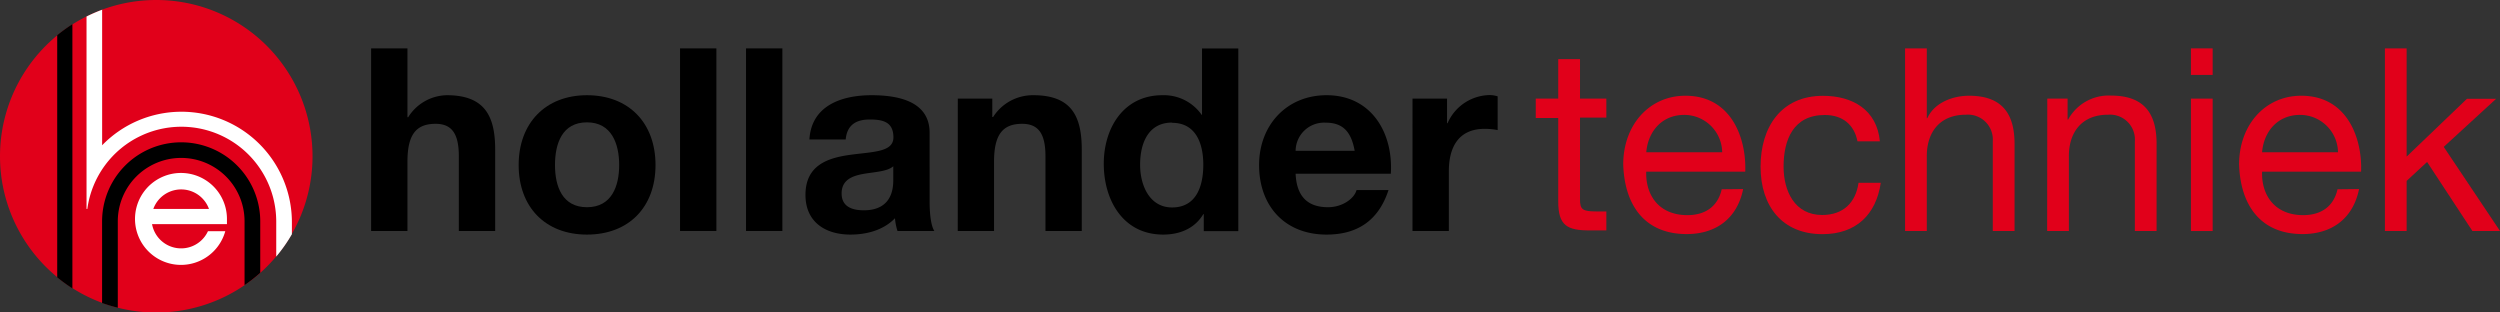
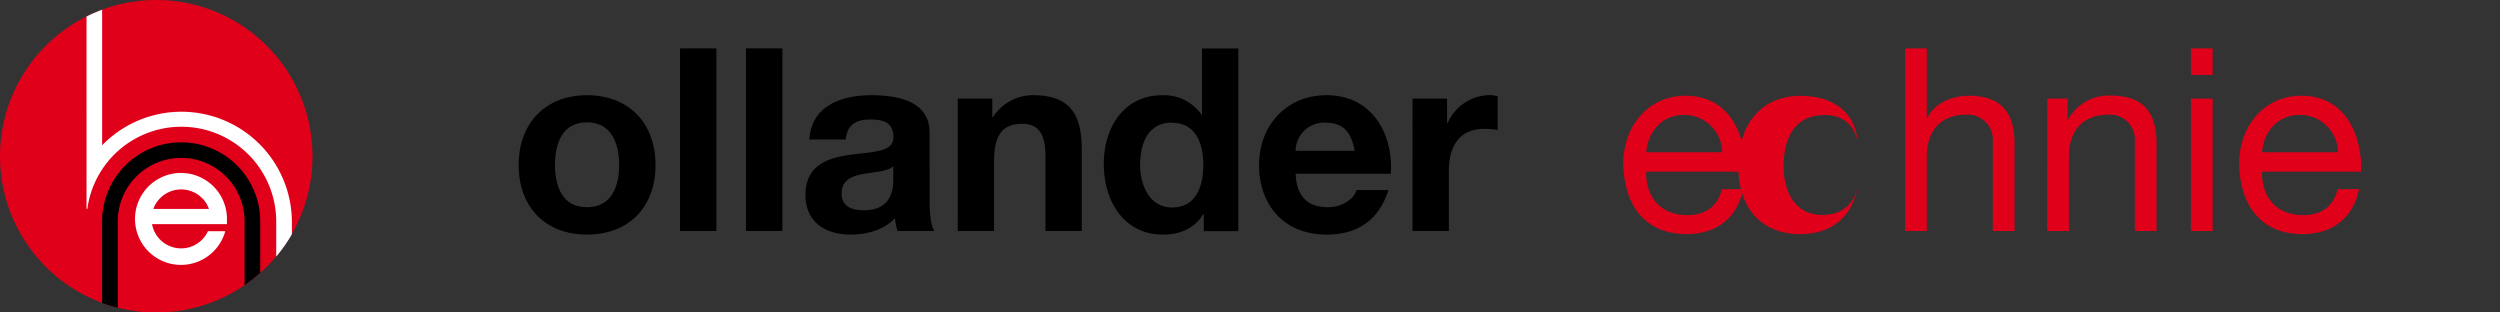
<svg xmlns="http://www.w3.org/2000/svg" id="Laag_1" data-name="Laag 1" viewBox="0 0 526.99 65.87">
  <rect x="0" y="0" width="526.99" height="65.87" fill="#333333" stroke="none" />
  <defs>
    <style>.cls-1{fill:#e1001a;}.cls-2{fill:#fff;}</style>
  </defs>
-   <path class="cls-1" d="M356.22,39h5.55v4h-5.55v17.3c0,2.1.59,2.48,3.45,2.48h2.1v4h-3.5c-4.75,0-6.64-1-6.64-6.1V43.08h-4.74V39h4.74V30.68h4.59Z" transform="translate(-23.16 -18.21)" />
  <path class="cls-1" d="M390.61,58.06c-1.24,6.15-5.66,9.49-11.91,9.49-8.9,0-13.1-6.14-13.37-14.66,0-8.36,5.5-14.5,13.1-14.5,9.87,0,12.89,9.22,12.62,16H370.18c-.16,4.86,2.59,9.17,8.68,9.17,3.78,0,6.42-1.84,7.23-5.45Zm-4.42-7.76a8,8,0,0,0-8-7.87c-4.8,0-7.65,3.61-8,7.87Z" transform="translate(-23.16 -18.21)" />
-   <path class="cls-1" d="M414.71,48c-.69-3.5-3.12-5.55-6.9-5.55-6.63,0-8.68,5.23-8.68,10.89,0,5.12,2.32,10.19,8.14,10.19,4.42,0,7.07-2.59,7.66-6.79h4.69c-1,6.79-5.28,10.83-12.29,10.83-8.52,0-13.05-5.93-13.05-14.23s4.31-14.93,13.15-14.93c6.31,0,11.38,3,12,9.59Z" transform="translate(-23.16 -18.21)" />
+   <path class="cls-1" d="M414.71,48c-.69-3.5-3.12-5.55-6.9-5.55-6.63,0-8.68,5.23-8.68,10.89,0,5.12,2.32,10.19,8.14,10.19,4.42,0,7.07-2.59,7.66-6.79c-1,6.79-5.28,10.83-12.29,10.83-8.52,0-13.05-5.93-13.05-14.23s4.31-14.93,13.15-14.93c6.31,0,11.38,3,12,9.59Z" transform="translate(-23.16 -18.21)" />
  <path class="cls-1" d="M424.74,28.41h4.58V43.13h.11c1.51-3.34,5.45-4.74,8.79-4.74,7.33,0,9.6,4.2,9.6,10.18V66.91h-4.59V48a5.25,5.25,0,0,0-5.66-5.61c-5.55,0-8.25,3.72-8.25,8.73V66.91h-4.58Z" transform="translate(-23.16 -18.21)" />
  <path class="cls-1" d="M454.72,39H459v4.42h.11a9.72,9.72,0,0,1,9.06-5.06c7.33,0,9.59,4.2,9.59,10.18V66.91h-4.58V48a5.25,5.25,0,0,0-5.66-5.61c-5.55,0-8.25,3.72-8.25,8.73V66.91h-4.58Z" transform="translate(-23.16 -18.21)" />
  <path class="cls-1" d="M485,39h4.58V66.91H485Zm4.58-5H485V28.41h4.58Z" transform="translate(-23.16 -18.21)" />
  <path class="cls-1" d="M520.44,58.06c-1.24,6.15-5.66,9.49-11.91,9.49-8.9,0-13.1-6.14-13.38-14.66,0-8.36,5.5-14.5,13.1-14.5,9.87,0,12.89,9.22,12.62,16H500c-.17,4.86,2.59,9.17,8.67,9.17,3.78,0,6.42-1.84,7.23-5.45ZM516,50.3a8,8,0,0,0-8-7.87c-4.8,0-7.66,3.61-8,7.87Z" transform="translate(-23.16 -18.21)" />
-   <polygon class="cls-1" points="502.73 10.2 507.31 10.2 507.31 33.01 520.03 20.82 526.18 20.82 515.13 30.96 526.99 48.69 521.17 48.69 511.62 34.14 507.31 38.13 507.31 48.69 502.73 48.69 502.73 10.2" />
-   <path d="M101.39,28.41h7.66v14.5h.16a9.8,9.8,0,0,1,8.14-4.63c8.14,0,10.19,4.58,10.19,11.48V66.91h-7.66V51.16c0-4.58-1.34-6.85-4.9-6.85-4.15,0-5.93,2.32-5.93,8V66.91h-7.66Z" transform="translate(-23.16 -18.21)" />
  <path d="M146.89,38.28c8.79,0,14.45,5.82,14.45,14.72s-5.66,14.66-14.45,14.66-14.4-5.82-14.4-14.66,5.66-14.72,14.4-14.72m0,23.61c5.23,0,6.79-4.47,6.79-8.89s-1.56-9-6.79-9-6.74,4.47-6.74,9,1.56,8.89,6.74,8.89" transform="translate(-23.16 -18.21)" />
  <rect x="143.35" y="10.2" width="7.66" height="38.49" />
  <rect x="157.26" y="10.2" width="7.66" height="38.49" />
  <path d="M193.78,47.61c.43-7.18,6.84-9.33,13.1-9.33,5.55,0,12.24,1.24,12.24,7.92V60.71c0,2.53.27,5.06,1,6.2h-7.77a11.74,11.74,0,0,1-.53-2.7c-2.43,2.53-6,3.45-9.39,3.45-5.28,0-9.48-2.64-9.48-8.36,0-6.3,4.74-7.81,9.48-8.46s9.06-.54,9.06-3.67c0-3.29-2.26-3.77-5-3.77-2.91,0-4.79,1.19-5.06,4.21Zm17.68,5.65c-1.29,1.14-4,1.19-6.36,1.62s-4.53,1.3-4.53,4.1,2.21,3.56,4.69,3.56c6,0,6.2-4.75,6.2-6.41Z" transform="translate(-23.16 -18.21)" />
  <path d="M225.06,39h7.27v3.88h.17A9.93,9.93,0,0,1,241,38.28c8.14,0,10.19,4.58,10.19,11.48V66.91h-7.65V51.16c0-4.58-1.35-6.85-4.91-6.85-4.15,0-5.93,2.32-5.93,8V66.91h-7.65Z" transform="translate(-23.16 -18.21)" />
  <path d="M276.91,63.35h-.1c-1.79,3-4.91,4.31-8.47,4.31-8.41,0-12.51-7.22-12.51-14.93,0-7.5,4.15-14.45,12.35-14.45a9.74,9.74,0,0,1,8.3,4.15h.06v-14h7.65v38.5h-7.28Zm-6.68-19.3c-5,0-6.74,4.31-6.74,8.89,0,4.37,2,9,6.74,9,5.07,0,6.58-4.42,6.58-9s-1.62-8.84-6.58-8.84" transform="translate(-23.16 -18.21)" />
  <path d="M296.27,54.83c.21,4.85,2.59,7.06,6.84,7.06,3.08,0,5.56-1.88,6-3.61h6.74c-2.15,6.58-6.74,9.38-13.05,9.38-8.78,0-14.23-6-14.23-14.66,0-8.36,5.77-14.72,14.23-14.72,9.49,0,14.08,8,13.54,16.55ZM308.72,50c-.7-3.88-2.37-5.93-6.09-5.93A6,6,0,0,0,296.27,50Z" transform="translate(-23.16 -18.21)" />
  <path d="M320.91,39h7.28v5.18h.11a9.85,9.85,0,0,1,8.89-5.93,5.72,5.72,0,0,1,1.67.27v7.11a14.09,14.09,0,0,0-2.74-.26c-5.61,0-7.55,4-7.55,8.94V66.91h-7.66Z" transform="translate(-23.16 -18.21)" />
  <path class="cls-1" d="M56.09,18.21A32.94,32.94,0,1,1,23.16,51.15,32.94,32.94,0,0,1,56.09,18.21" transform="translate(-23.16 -18.21)" />
  <path class="cls-2" d="M44.69,20.24V48.83a23.29,23.29,0,0,1,40,16.28v2.47a32.11,32.11,0,0,1-3.3,4.71V64.86a20,20,0,0,0-39.82-2.61h-.17V21.69a33.18,33.18,0,0,1,3.35-1.45" transform="translate(-23.16 -18.21)" />
  <path class="cls-2" d="M67.21,62.25a6.24,6.24,0,0,0-11.73,0Zm-12,3.2A6.23,6.23,0,0,0,67,66.94h3.65A9.69,9.69,0,1,1,71,64.37L71,65.45Z" transform="translate(-23.16 -18.21)" />
  <path d="M74.71,78.32V64.86a13.36,13.36,0,0,0-26.72,0V83.08a33.43,33.43,0,0,1-3.31-1V64.88a16.67,16.67,0,0,1,33.34,0V75.72a33.2,33.2,0,0,1-3.31,2.6" transform="translate(-23.16 -18.21)" />
-   <path d="M35.22,76.63v-51a34.75,34.75,0,0,1,3.2-2.32V79a36.73,36.73,0,0,1-3.2-2.32" transform="translate(-23.16 -18.21)" />
</svg>